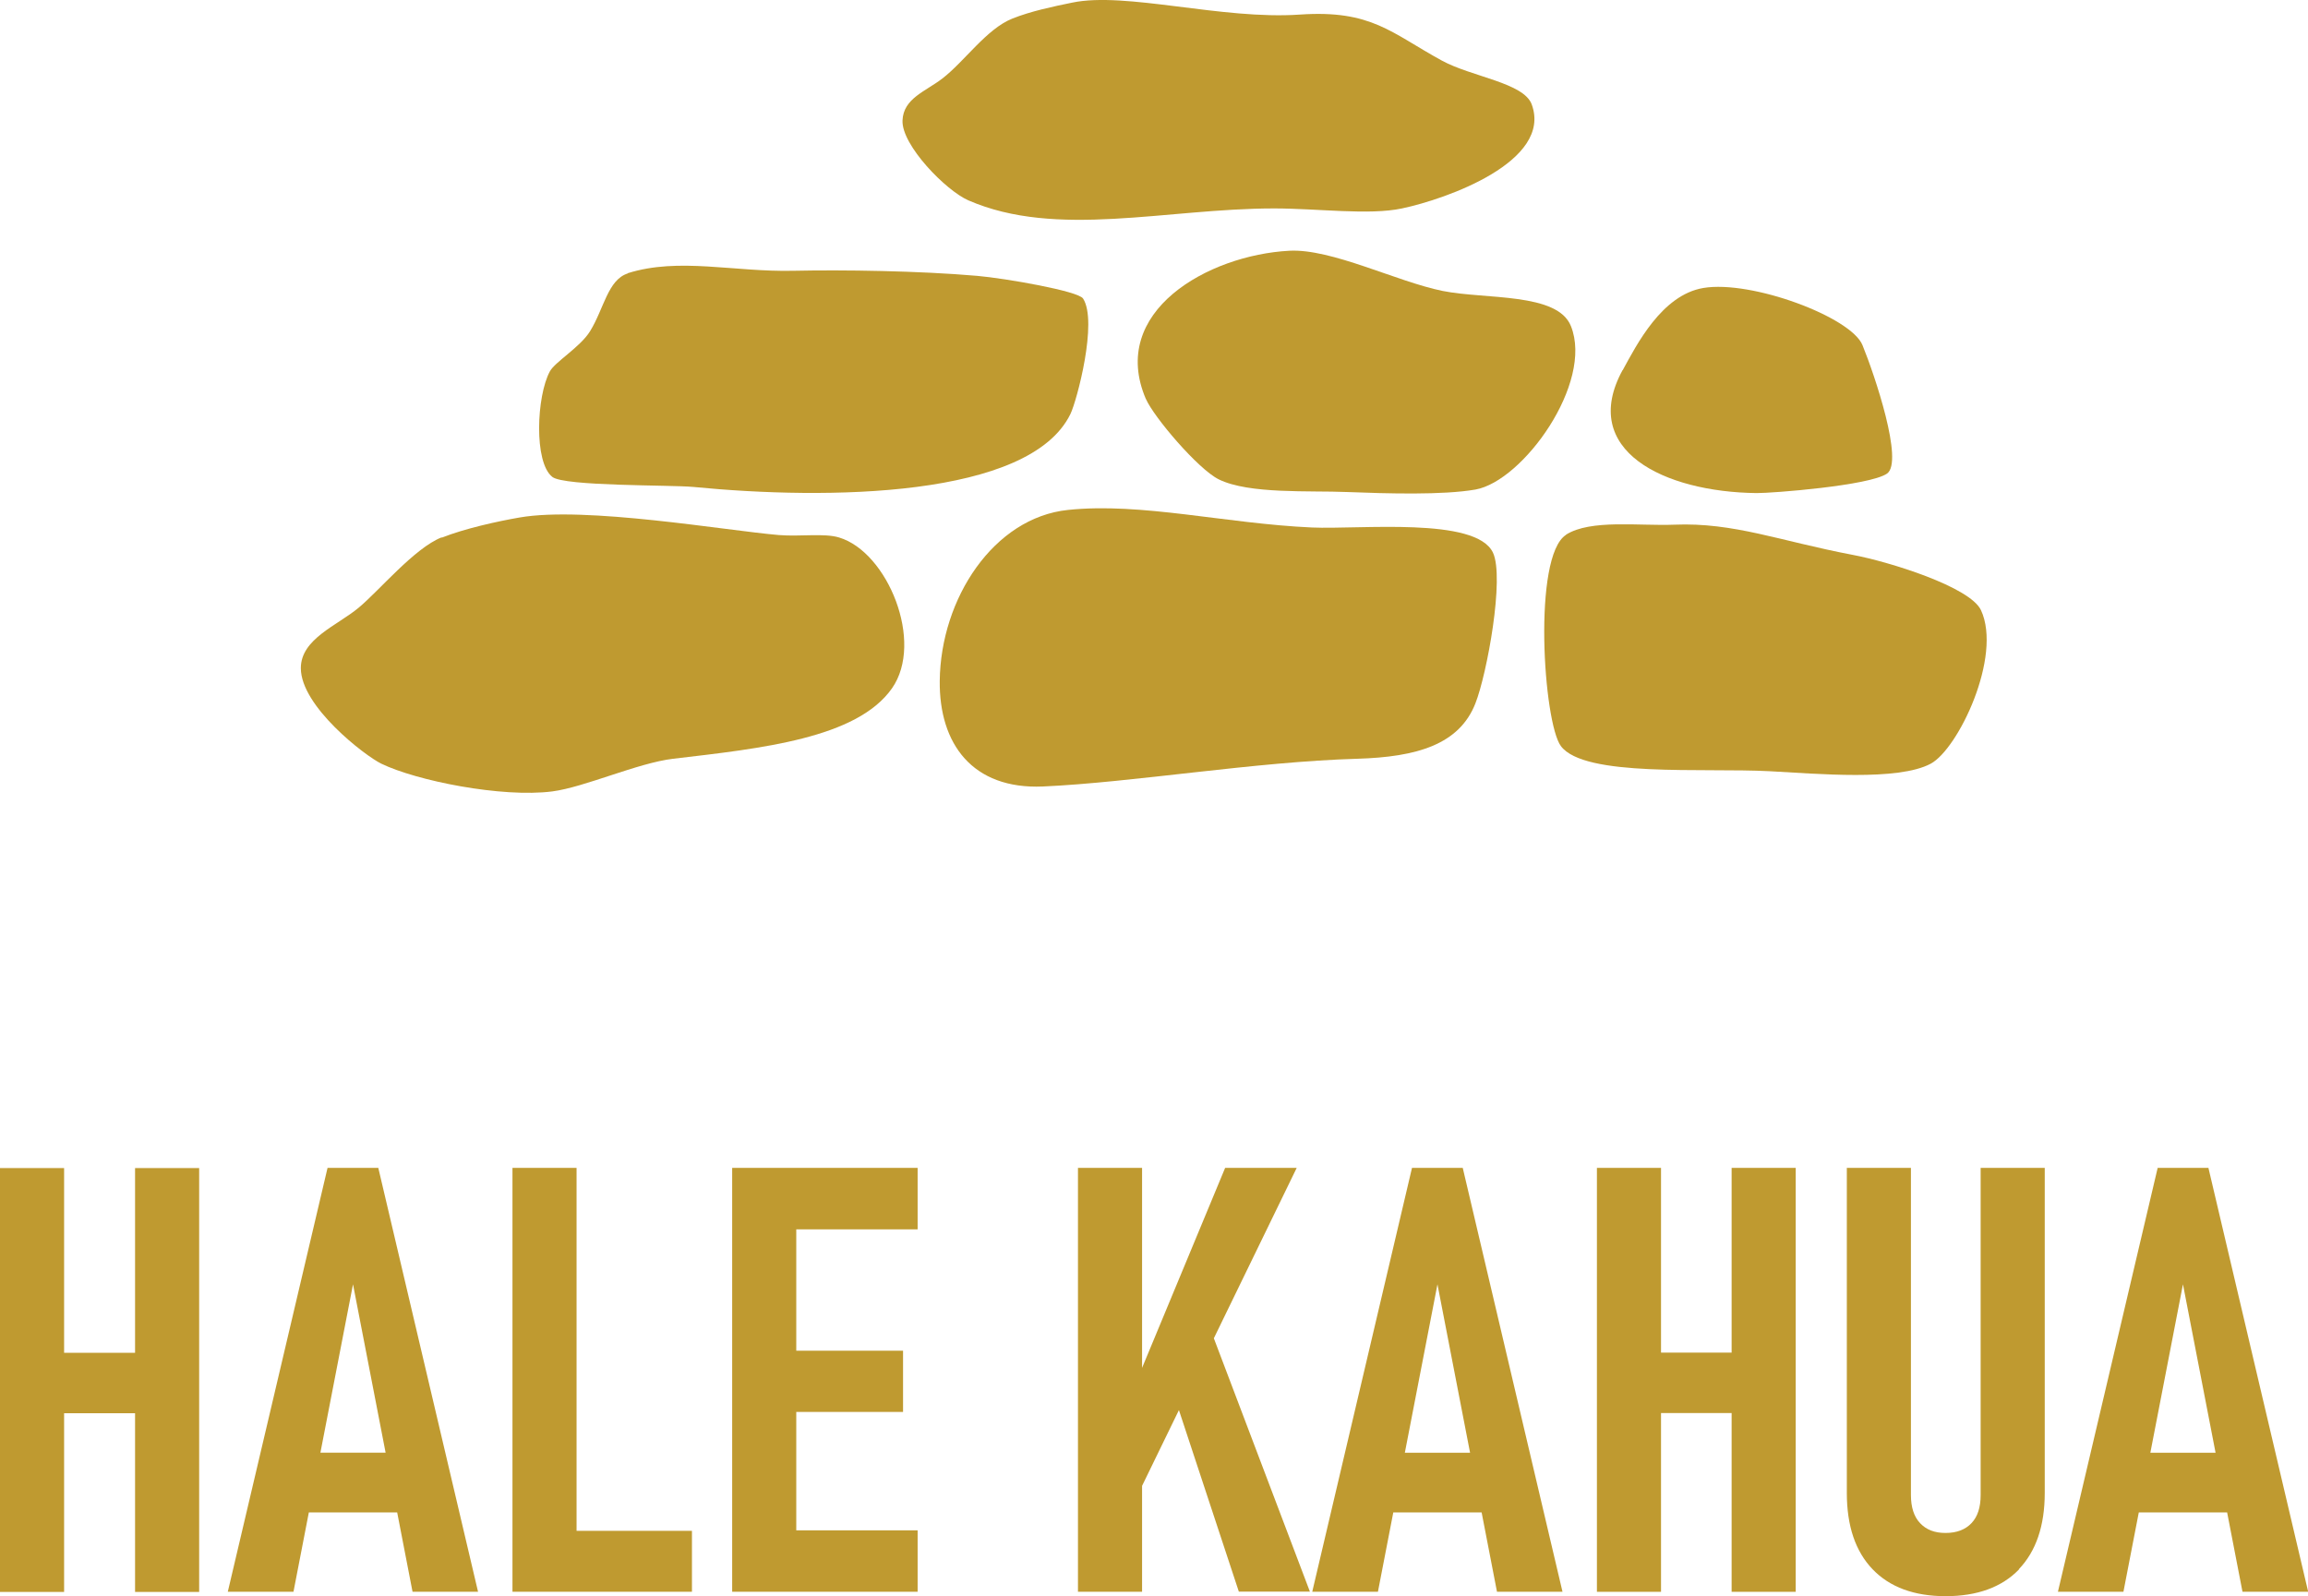
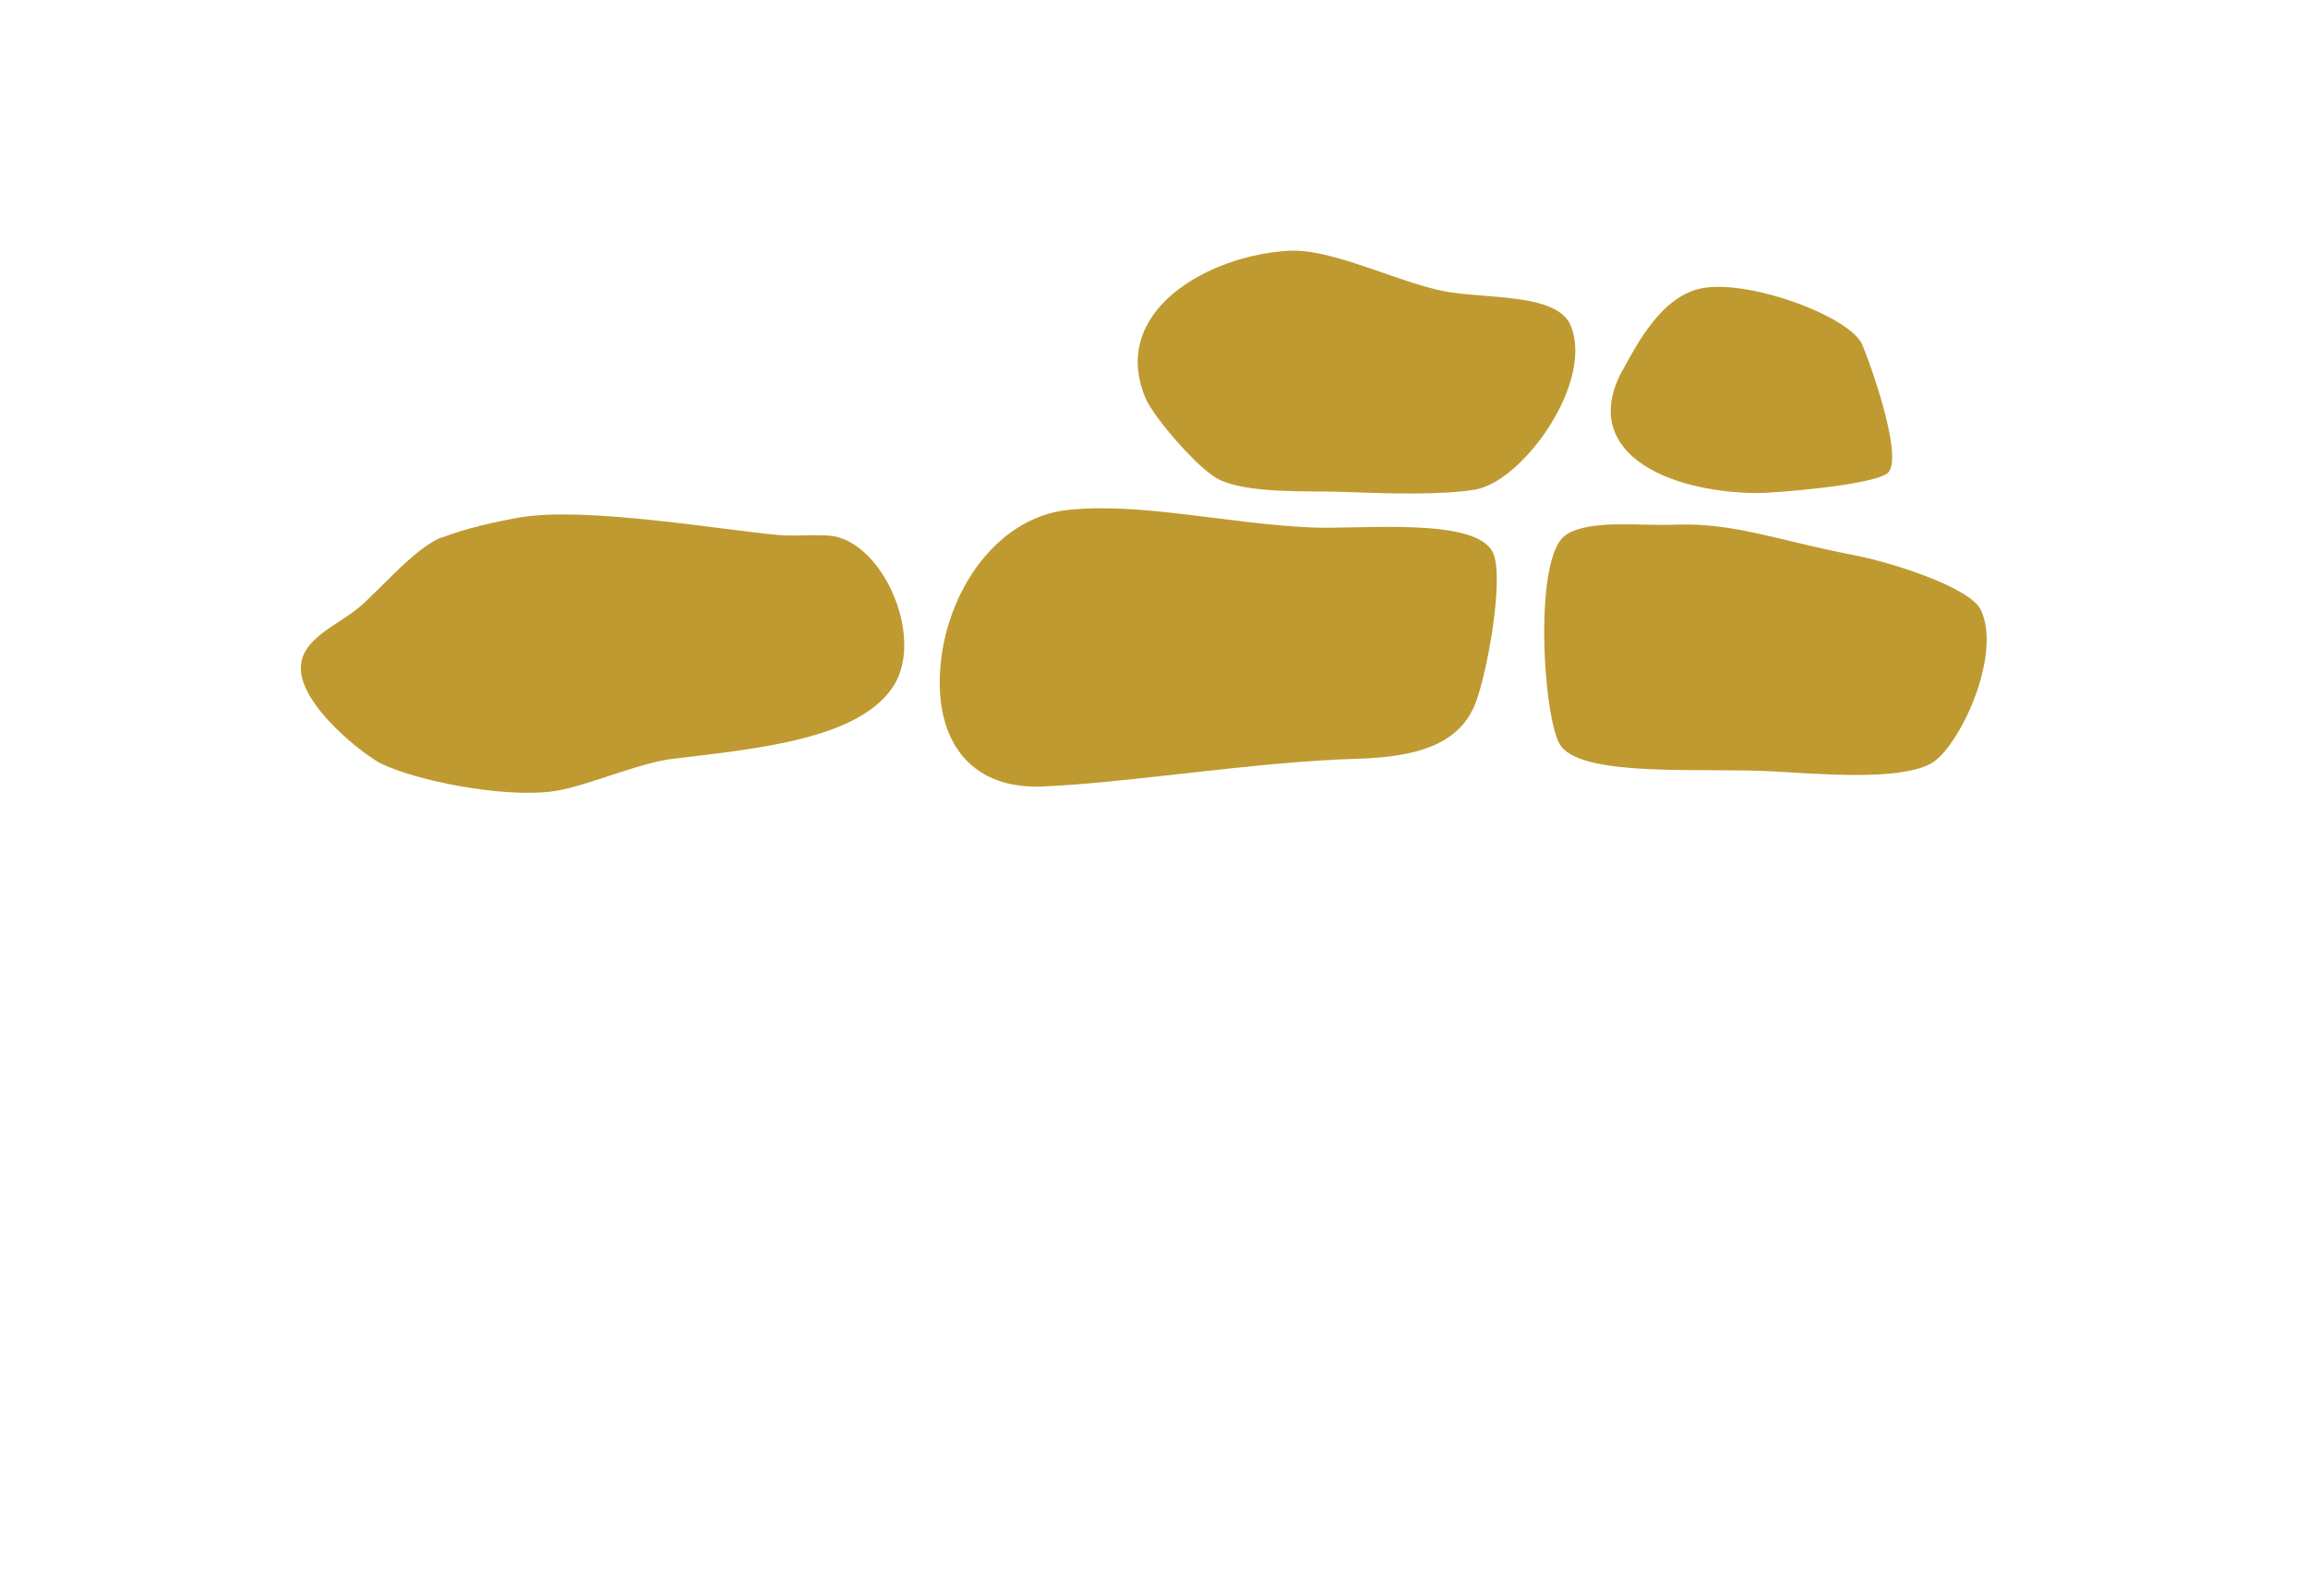
<svg xmlns="http://www.w3.org/2000/svg" id="Layer_2" data-name="Layer 2" width="131.42" height="90.9" viewBox="0 0 131.42 90.9">
  <defs>
    <style>
      .cls-1 {
        fill: #bf9a30;
      }
    </style>
  </defs>
  <g id="Layer_1-2" data-name="Layer 1">
    <g>
      <path class="cls-1" d="m92.39,21.08c-2.49,4.57,2.35,6.94,7.63,7,.85.01,6.43-.42,7.43-1.11.96-.67-.7-5.61-1.4-7.32-.66-1.6-6.32-3.71-9.06-3.25-2.37.4-3.8,3.24-4.59,4.68" />
      <path class="cls-1" d="m53.51,38.77c-.04,3.59,1.86,6.19,5.87,6.02,5.14-.23,12.06-1.41,17.9-1.58,3.4-.1,5.81-.81,6.73-3.15.66-1.67,1.67-7.17,1-8.59-.97-2.05-7.57-1.31-10.31-1.43-4.9-.22-9.71-1.44-13.89-1-4.23.44-7.25,5.05-7.3,9.74" />
      <path class="cls-1" d="m65.25,22.72c.44,1.02,2.97,4,4.15,4.58,1.72.85,5.2.63,7.3.72,2.32.09,5.46.18,7.31-.14,2.71-.48,6.74-6.07,5.44-9.31-.77-1.92-4.85-1.51-7.3-2-2.62-.53-6.32-2.42-8.74-2.29-4.64.25-10.3,3.47-8.16,8.45" />
-       <path class="cls-1" d="m57.64,1.06c-1.47.59-2.72,2.44-3.98,3.41-.96.74-2.22,1.13-2.27,2.39-.06,1.41,2.48,4,3.75,4.55,5.03,2.19,11.27.46,17.41.46,2.48,0,5.41.4,7.28,0,2.56-.54,8.57-2.68,7.39-5.92-.45-1.24-3.42-1.57-5.12-2.5-2.88-1.57-4-2.9-8.08-2.62-4.44.31-9.92-1.32-12.97-.68-1.08.22-2.36.49-3.41.91" />
      <path class="cls-1" d="m25.15,30.6c-1.55.61-3.56,3.04-4.73,4.01-1.21,1.01-3.29,1.77-3.29,3.44,0,2.18,3.64,4.98,4.58,5.44,2,.97,6.86,1.95,9.74,1.58,1.84-.24,4.86-1.62,6.88-1.86,5.03-.59,10.46-1.16,12.46-4.01,1.85-2.64-.25-7.76-3.01-8.59-.85-.26-2.22-.04-3.44-.14-3.04-.26-11-1.65-14.75-1-1.27.22-3.13.63-4.44,1.15" />
-       <path class="cls-1" d="m35.75,15.57c-1.14.36-1.36,2.01-2.15,3.29-.55.9-2,1.75-2.29,2.29-.76,1.4-.92,5.18.14,6.01.68.54,6.75.45,8.02.57,7.64.75,19.15.63,21.48-4.15.37-.76,1.57-5.27.72-6.58-.28-.43-4.43-1.15-6.02-1.29-3.33-.29-7.67-.35-10.46-.29-3.4.08-6.53-.78-9.45.14" />
      <path class="cls-1" d="m89.17,30.46c-1.91,1.22-1.29,10.69-.29,12.03,1.34,1.79,8.11,1.23,11.89,1.43,2.67.14,7.31.57,9.17-.43,1.57-.85,4.08-6.11,2.86-8.74-.62-1.33-5.23-2.76-7.3-3.15-4.16-.79-6.77-1.86-10.17-1.72-1.98.08-4.76-.32-6.16.57" />
-       <path class="cls-1" d="m127.8,82.73h-6.87v3.4h6.87v-3.4Zm-6.89,7.92l3.39-17.51,3.39,17.51h3.74l-5.68-24.14h-2.89l-5.68,24.14h3.73Zm-5.96-1.28c.98-1.02,1.48-2.47,1.48-4.35v-18.51h-3.65v18.63c0,.7-.17,1.23-.52,1.6-.35.37-.84.56-1.48.56s-1.1-.19-1.45-.56c-.35-.37-.52-.91-.52-1.6v-18.63h-3.65v18.51c0,1.88.49,3.33,1.47,4.35.98,1.02,2.37,1.53,4.16,1.53s3.2-.51,4.18-1.53m-14.26-12.34h-7.74v3.44h7.74v-3.44Zm-6.13-10.52h-3.65v24.14h3.65v-24.14Zm7.67,0h-3.65v24.14h3.65v-24.14Zm-16.9,16.22h-6.87v3.4h6.87v-3.4Zm-6.89,7.92l3.39-17.51,3.39,17.51h3.73l-5.68-24.14h-2.89l-5.68,24.14h3.73Zm-3.87,0l-5.88-15.51-2.47,2.47,4.3,13.03h4.05Zm-9.56-24.14h-3.65v24.14h3.65v-24.14Zm8.8,0h-4.07l-5.49,13.22-.15,6.76,9.71-19.97Zm-21.58,0h-8.82v3.5h8.82v-3.5Zm-.83,10.41h-7.98v3.49h7.98v-3.49Zm.83,10.23h-8.82v3.5h8.82v-3.5Zm-6.91-20.64h-3.65v24.14h3.65v-24.14Zm-5.94,20.67h-8.52v3.47h8.52v-3.47Zm-6.57-20.67h-3.65v24.14h3.65v-24.14Zm-9.23,16.22h-6.87v3.4h6.87v-3.4Zm-6.89,7.92l3.39-17.51,3.39,17.51h3.73l-5.68-24.14h-2.89l-5.68,24.14h3.74Zm-6.91-13.61H2.04v3.44h7.74v-3.44Zm-6.13-10.52H0v24.14h3.65v-24.14Zm7.67,0h-3.65v24.14h3.65v-24.14Z" />
    </g>
  </g>
</svg>